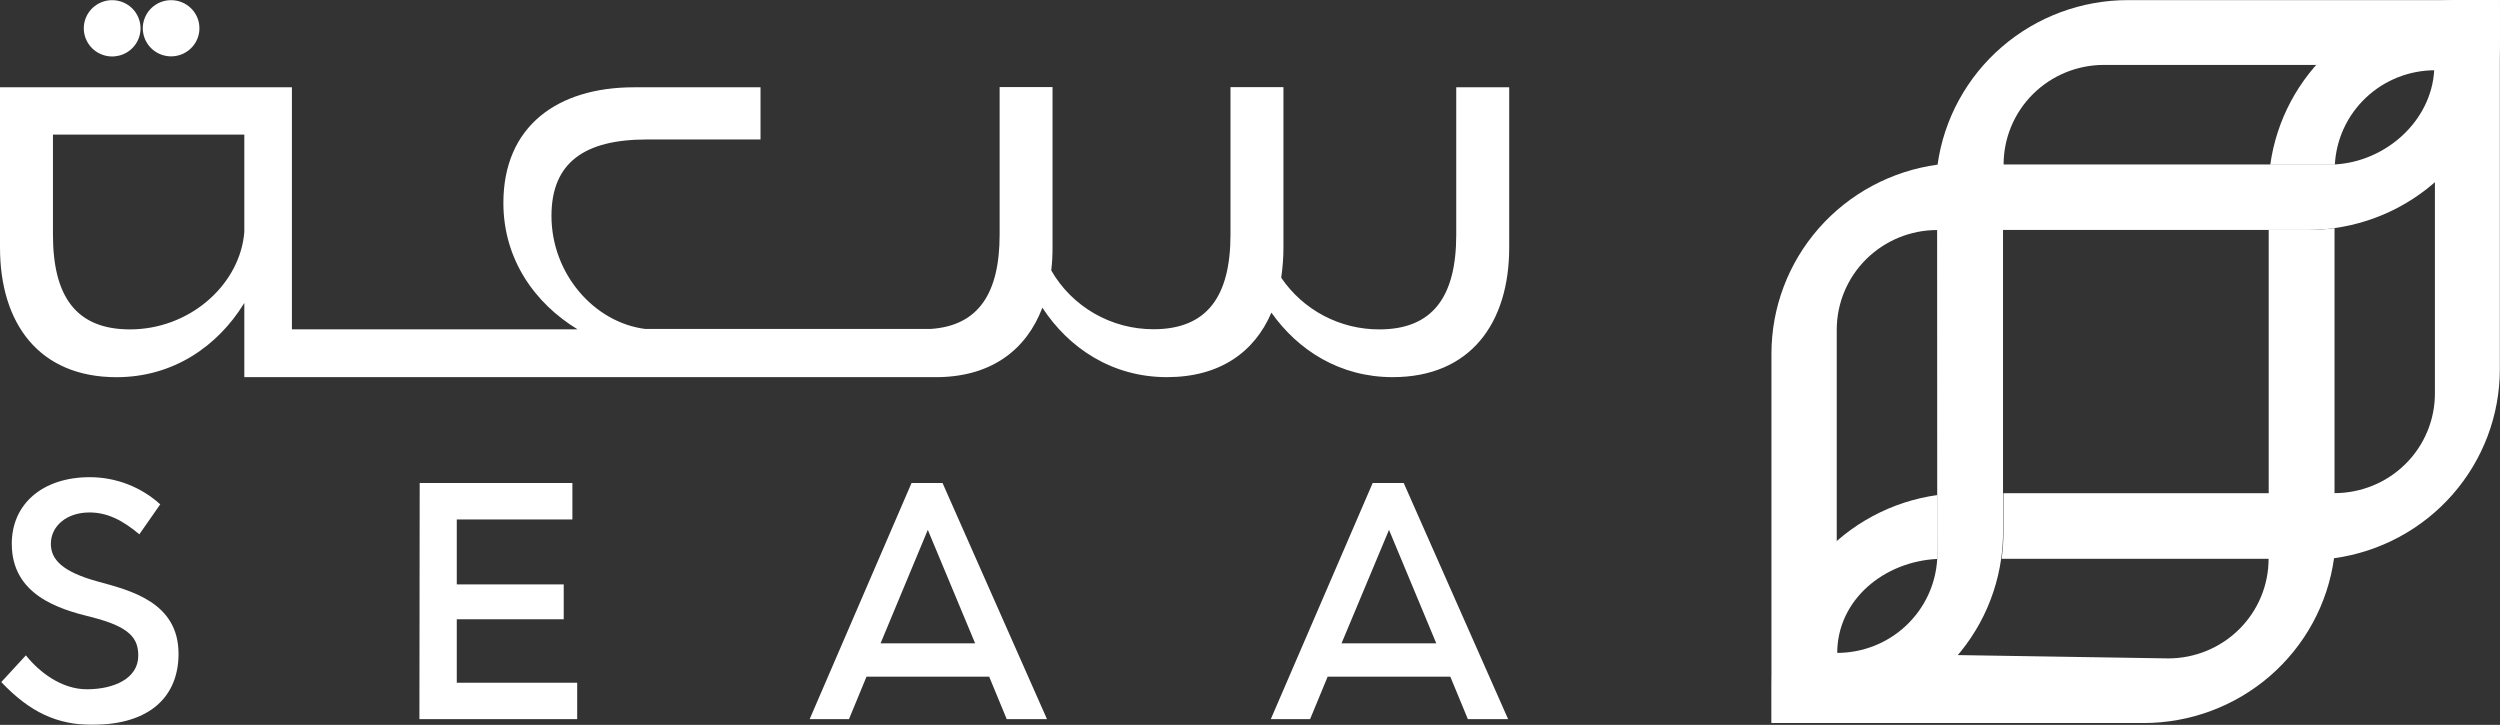
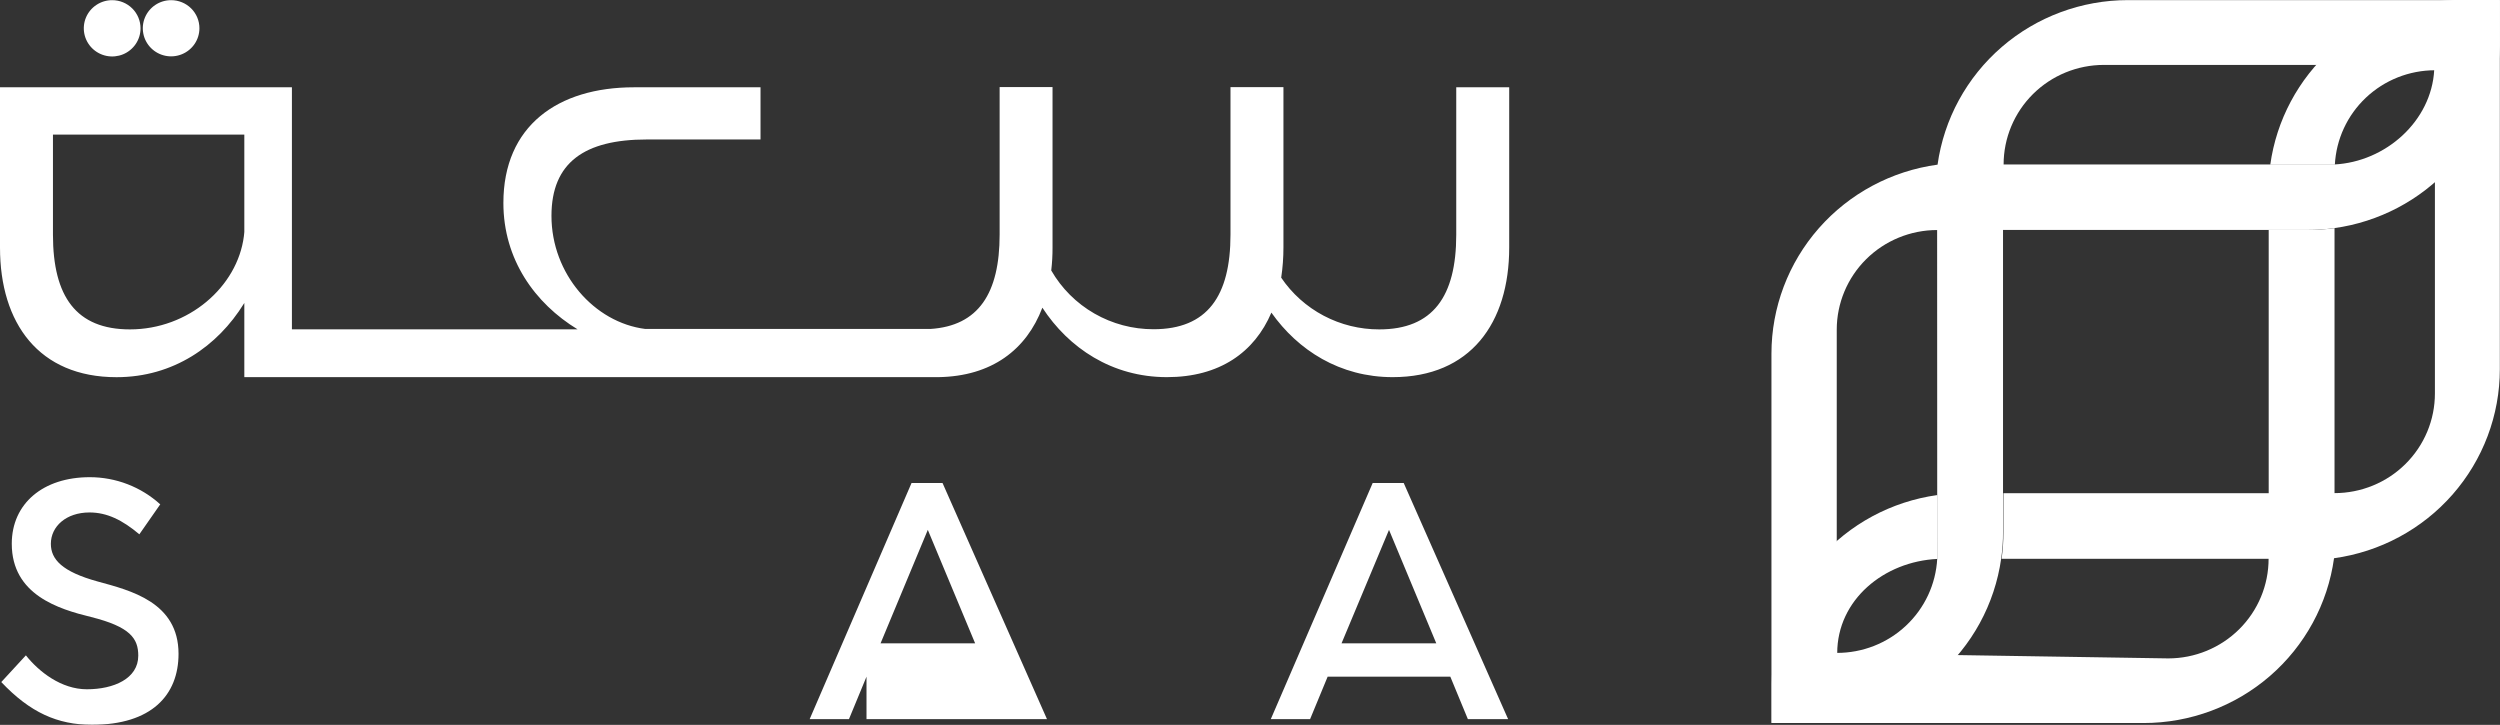
<svg xmlns="http://www.w3.org/2000/svg" width="169" height="49" viewBox="0 0 169 49" fill="none">
  <rect x="0" y="0" width="169" height="49" fill="#333333" stroke="none" />
  <g clip-path="url(#clip0_271_4228)">
    <mask id="mask0_271_4228" style="mask-type:luminance" maskUnits="userSpaceOnUse" x="-265" y="-171" width="699" height="391">
      <path d="M433.818 -170.505H-264.814V219.502H433.818V-170.505Z" fill="white" />
    </mask>
    <g mask="url(#mask0_271_4228)">
      <path d="M143.853 0.007C140.716 0.007 137.685 1.133 135.319 3.177C132.952 5.222 131.411 8.046 130.979 11.13C127.867 11.554 125.016 13.082 122.951 15.431C120.887 17.781 119.75 20.792 119.75 23.91V48.87H122.41C125.545 48.871 128.575 47.747 130.94 45.705C133.306 43.662 134.847 40.84 135.28 37.758C135.366 37.16 135.408 36.557 135.404 35.953V15.543H156.006C156.603 15.543 157.198 15.503 157.789 15.423C160.811 15.006 163.589 13.547 165.637 11.303C167.685 9.058 168.873 6.171 168.993 3.145C168.993 2.979 168.993 2.813 168.993 2.647V0.007H143.853ZM130.957 37.404C130.957 37.527 130.957 37.647 130.957 37.766C130.865 39.49 130.108 41.112 128.843 42.298C127.579 43.484 125.903 44.142 124.164 44.136V22.285C124.165 20.499 124.88 18.786 126.152 17.523C127.425 16.261 129.15 15.551 130.95 15.55L130.957 37.404ZM164.553 4.731C164.368 8.179 161.279 10.945 157.789 11.119C157.676 11.119 157.556 11.119 157.447 11.119H135.444C135.444 9.334 136.158 7.621 137.43 6.359C138.702 5.097 140.427 4.388 142.226 4.388H164.583C164.583 4.503 164.583 4.611 164.583 4.723" fill="white" />
      <path d="M166.343 0C166.194 0 166.045 0 165.896 0C162.835 0.107 159.91 1.282 157.637 3.32C155.363 5.357 153.888 8.125 153.47 11.137H157.472C157.585 11.137 157.701 11.137 157.836 11.137C157.925 9.415 158.676 7.792 159.934 6.604C161.193 5.415 162.863 4.751 164.6 4.749V26.6C164.6 27.484 164.425 28.36 164.084 29.177C163.743 29.994 163.243 30.737 162.613 31.362C161.983 31.988 161.235 32.484 160.411 32.822C159.588 33.16 158.705 33.335 157.814 33.335V15.423C157.225 15.503 156.63 15.543 156.035 15.543H153.364V33.342H135.432V35.971C135.435 36.575 135.393 37.178 135.309 37.776H153.357C153.357 39.562 152.642 41.274 151.37 42.536C150.098 43.798 148.373 44.508 146.574 44.508L132.383 44.284L124.196 44.154C124.196 40.543 127.365 37.953 130.968 37.784C130.968 37.664 130.968 37.545 130.968 37.423V33.465C127.863 33.897 125.021 35.428 122.963 37.776C120.906 40.124 119.773 43.13 119.771 46.241V48.877H144.904C148.044 48.877 151.078 47.748 153.445 45.701C155.812 43.653 157.353 40.824 157.781 37.737C160.889 37.307 163.735 35.777 165.795 33.428C167.854 31.079 168.989 28.07 168.989 24.957V0H166.343Z" fill="white" />
      <path d="M98.442 5.901V15.871C98.442 20.038 96.866 22.267 93.238 22.267C91.929 22.27 90.639 21.952 89.483 21.343C88.326 20.733 87.339 19.849 86.609 18.771C86.71 18.093 86.762 17.409 86.761 16.723V5.89H83.181V15.86C83.181 20.028 81.605 22.256 77.978 22.256C76.574 22.259 75.195 21.893 73.981 21.195C72.766 20.497 71.76 19.493 71.064 18.283C71.125 17.764 71.154 17.242 71.151 16.72V5.886H67.575V15.857C67.575 19.829 66.144 22.032 62.888 22.238H43.624C40.171 21.804 37.279 18.515 37.279 14.593C37.279 10.982 39.52 9.429 43.723 9.429H51.411V5.901H42.86C37.708 5.901 34.029 8.508 34.029 13.719C34.029 17.536 36.158 20.508 39.043 22.263H19.733V5.901H0V16.734C0 21.851 2.627 25.498 7.878 25.498C11.724 25.498 14.719 23.39 16.487 20.526L16.516 20.479V25.495H63.43C67.047 25.441 69.39 23.631 70.464 20.8C72.239 23.52 75.168 25.495 78.884 25.495C82.45 25.495 84.804 23.812 85.946 21.133C87.744 23.678 90.575 25.495 94.144 25.495C99.395 25.495 102.022 21.848 102.022 16.731V5.897L98.442 5.901ZM16.516 15.683C16.512 15.778 16.502 15.872 16.487 15.965C16.05 19.392 12.736 22.267 8.784 22.267C5.145 22.267 3.58 20.038 3.58 15.871V9.097H16.516V15.683Z" fill="white" />
      <path d="M13.481 1.914C13.48 2.289 13.368 2.656 13.157 2.968C12.946 3.28 12.647 3.523 12.297 3.666C11.947 3.809 11.563 3.847 11.192 3.773C10.821 3.699 10.48 3.518 10.213 3.252C9.945 2.986 9.763 2.648 9.69 2.28C9.616 1.911 9.654 1.529 9.799 1.183C9.944 0.836 10.19 0.539 10.504 0.331C10.819 0.122 11.189 0.011 11.567 0.011C11.819 0.011 12.068 0.06 12.301 0.156C12.533 0.251 12.744 0.392 12.922 0.568C13.1 0.745 13.241 0.955 13.337 1.186C13.433 1.417 13.482 1.664 13.481 1.914Z" fill="white" />
      <path d="M9.5 1.914C9.5 2.291 9.388 2.659 9.177 2.972C8.966 3.285 8.666 3.529 8.316 3.673C7.965 3.816 7.579 3.854 7.207 3.78C6.835 3.706 6.493 3.525 6.225 3.258C5.957 2.992 5.775 2.652 5.701 2.283C5.628 1.914 5.666 1.531 5.812 1.183C5.958 0.835 6.204 0.539 6.52 0.33C6.836 0.121 7.207 0.01 7.586 0.011C8.094 0.012 8.581 0.213 8.94 0.57C9.299 0.926 9.5 1.41 9.5 1.914Z" fill="white" />
      <path d="M10.825 34.104L9.42 36.119C8.274 35.155 7.237 34.642 6.051 34.642C4.475 34.642 3.438 35.584 3.438 36.762C3.438 37.812 4.195 38.647 6.611 39.311C8.816 39.914 12.069 40.705 12.069 44.197C12.069 46.985 10.25 48.996 6.218 48.996C3.886 48.996 2.03 48.162 0.087 46.107L1.75 44.302C2.634 45.414 4.144 46.595 5.872 46.595C7.692 46.595 9.347 45.873 9.347 44.324C9.347 43.164 8.809 42.373 6.153 41.709C3.969 41.175 0.796 40.21 0.796 36.758C0.796 34.039 2.914 32.258 6.065 32.258C7.833 32.257 9.537 32.914 10.839 34.1" fill="white" />
-       <path d="M39.018 48.614H28.352L28.371 32.649H38.694V35.115H30.878V39.506H38.108V41.864H30.878V46.151H39.018V48.614Z" fill="white" />
-       <path d="M58.576 45.743L57.39 48.614H54.733L61.621 32.649H63.714L70.776 48.614H68.055L66.868 45.743H58.576ZM62.72 35.819L59.526 43.489H65.919L62.72 35.819Z" fill="white" />
+       <path d="M58.576 45.743L57.39 48.614H54.733L61.621 32.649H63.714L70.776 48.614H68.055H58.576ZM62.72 35.819L59.526 43.489H65.919L62.72 35.819Z" fill="white" />
      <path d="M89.749 45.743L88.562 48.614H85.906L92.794 32.649H94.89L101.949 48.614H99.228L98.041 45.743H89.749ZM93.897 35.819L90.688 43.489H97.092L93.897 35.819Z" fill="white" />
    </g>
  </g>
  <defs>
    <clipPath id="clip0_271_4228">
      <rect width="169" height="49" fill="white" />
    </clipPath>
  </defs>
</svg>